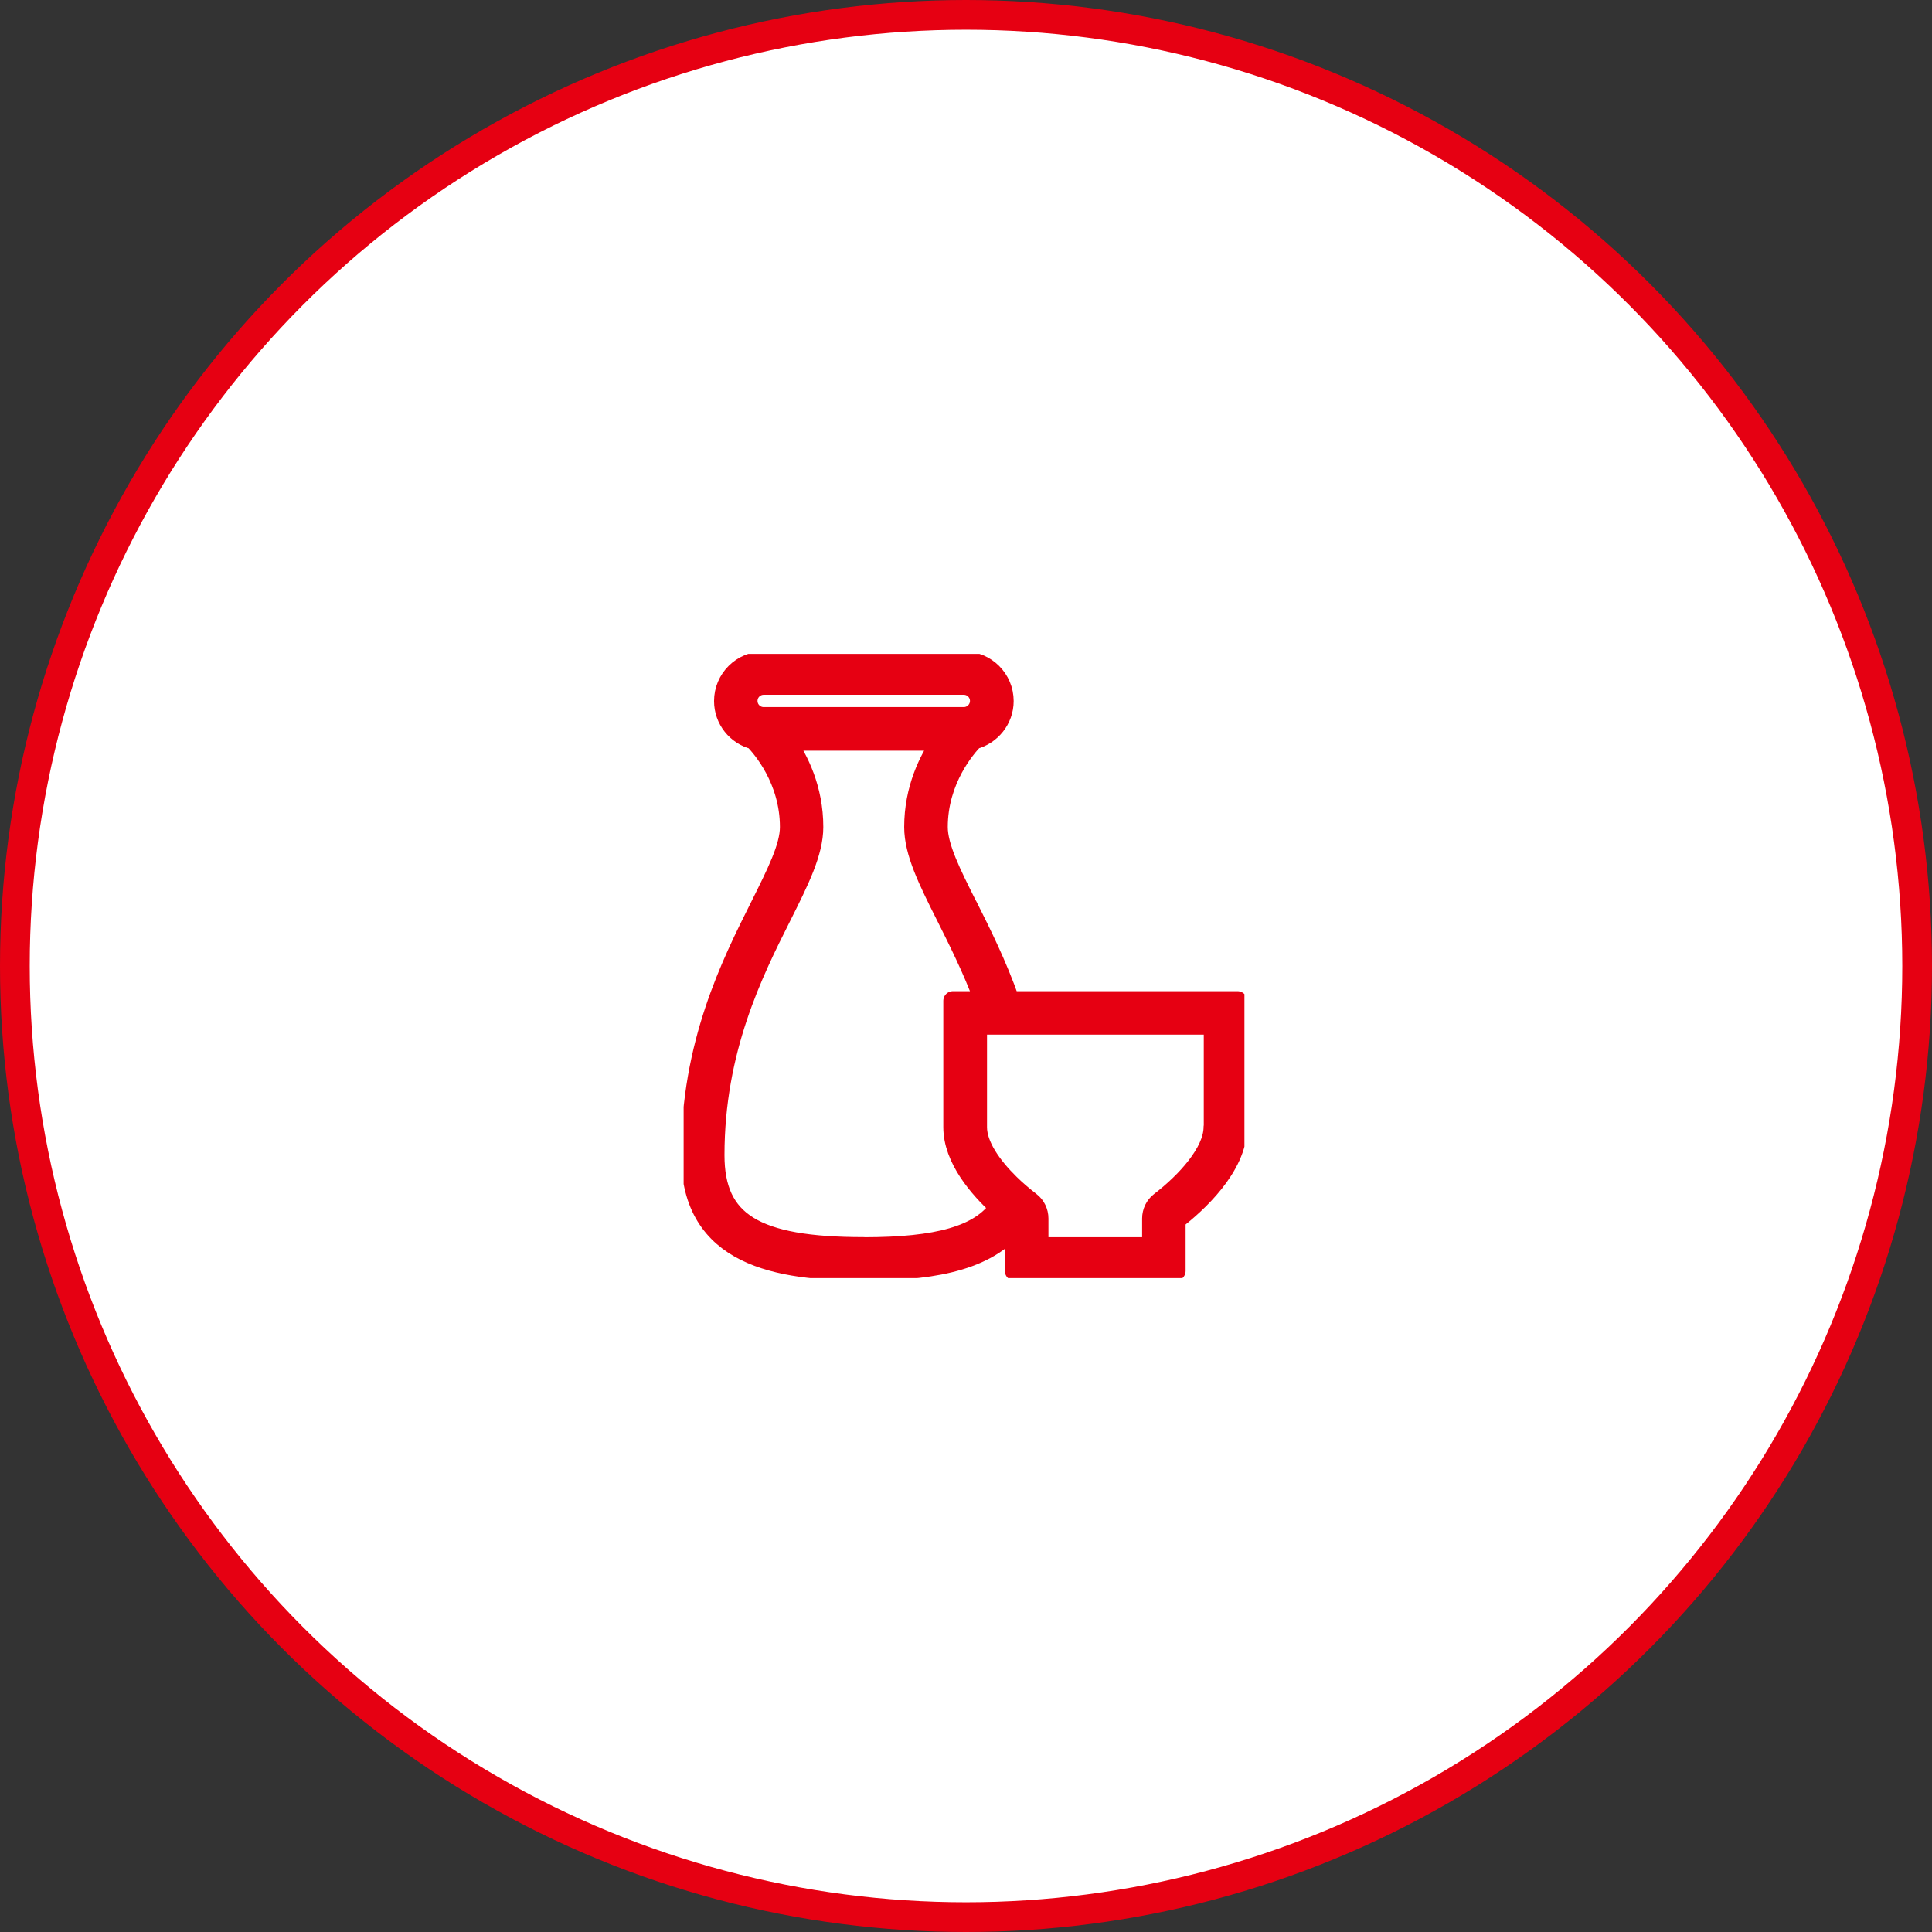
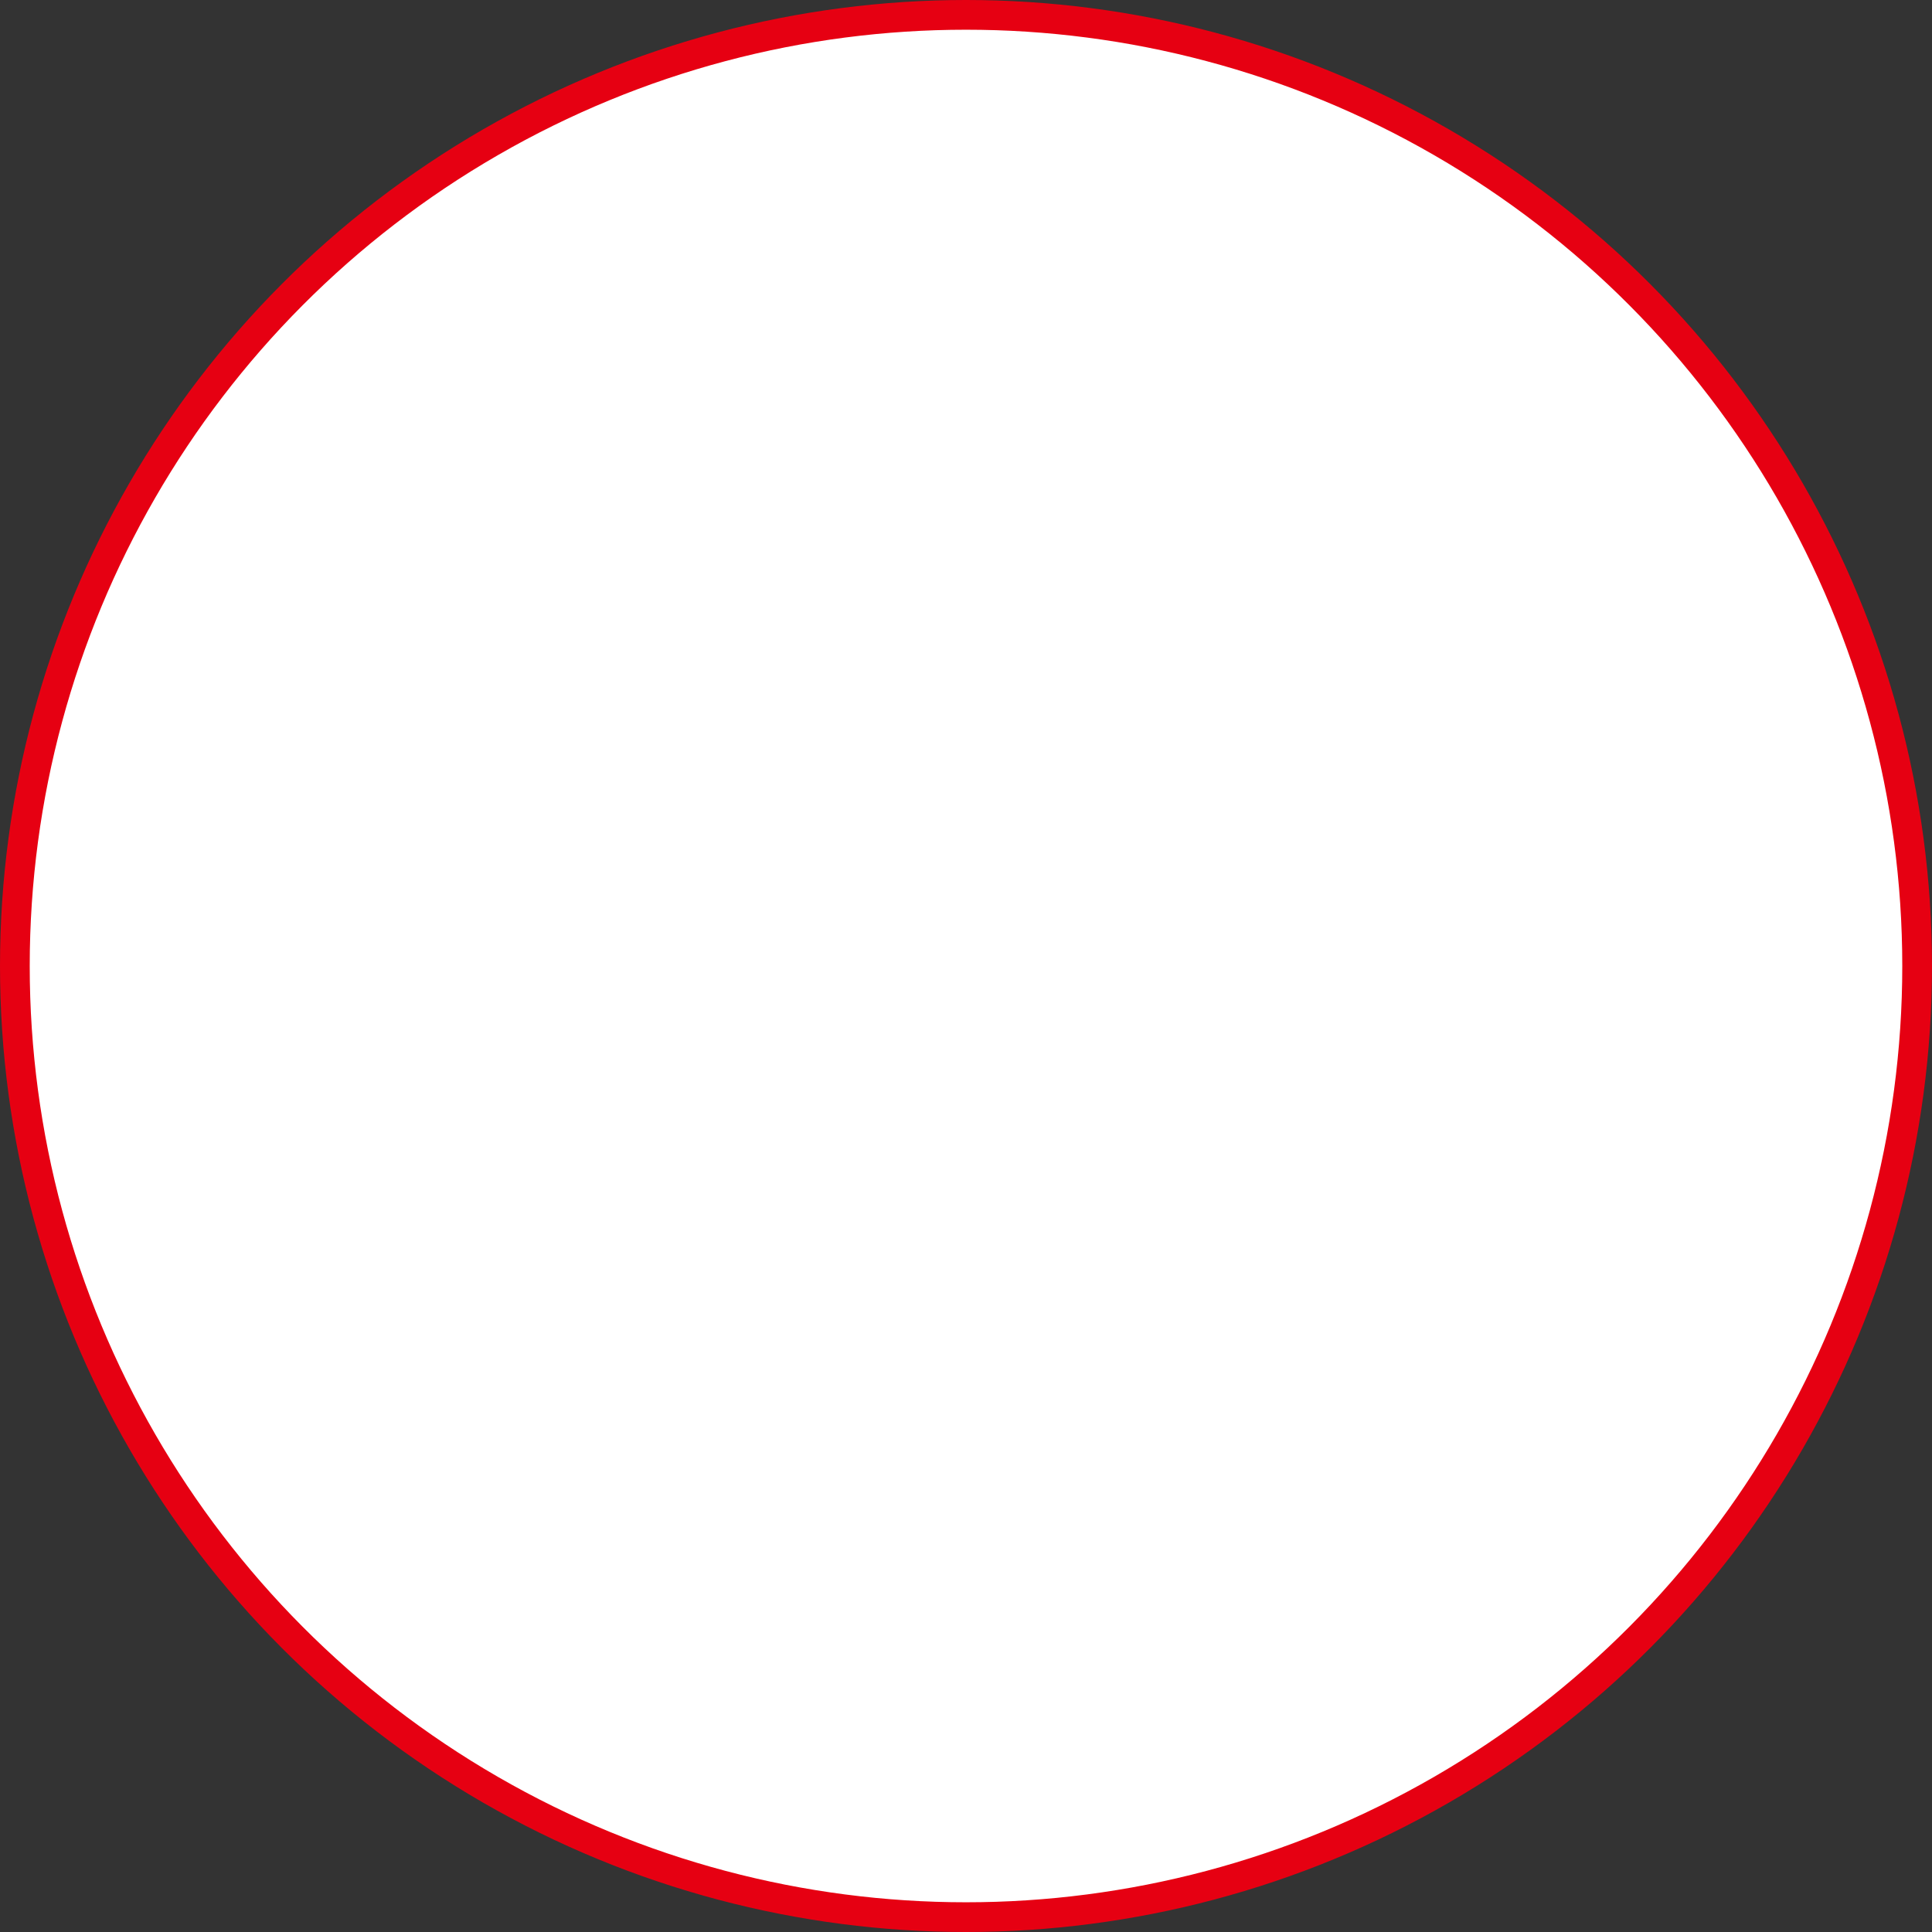
<svg xmlns="http://www.w3.org/2000/svg" width="130" height="130" viewBox="0 0 130 130" fill="none">
  <rect x="0" y="0" width="130" height="130" fill="#333333" stroke="none" />
  <circle cx="65" cy="65" r="64" fill="white" stroke="#E60012" stroke-width="2" />
  <g clip-path="url(#clip0_78_19252)">
    <path d="M50.322 47.164C50.322 46.573 50.804 46.099 51.387 46.099H64.852C65.443 46.099 65.917 46.581 65.917 47.164C65.917 47.747 65.436 48.228 64.852 48.228H51.387C50.796 48.228 50.322 47.747 50.322 47.164ZM58.116 83.893C50.811 83.893 48.099 82.223 48.099 77.725C48.099 70.624 50.687 65.455 52.583 61.686C53.793 59.273 54.748 57.363 54.748 55.65C54.748 53.076 53.749 51.093 52.889 49.861H63.35C62.49 51.093 61.491 53.084 61.491 55.65C61.491 57.37 62.446 59.273 63.657 61.686C64.466 63.305 65.406 65.171 66.216 67.344H64.123V75.844C64.123 77.973 65.851 79.963 67.236 81.225C65.924 83.127 63.081 83.9 58.123 83.9M81.635 75.844C81.635 77.521 79.783 79.533 78.048 80.86C77.705 81.123 77.501 81.545 77.501 81.99V83.9H69.897V81.99C69.897 81.545 69.693 81.123 69.35 80.86C69.329 80.838 69.299 80.824 69.278 80.802C69.052 80.627 68.826 80.445 68.6 80.248C68.374 80.051 68.155 79.854 67.943 79.643C66.74 78.462 65.764 77.069 65.764 75.844V68.969H81.649V75.844H81.635ZM65.115 60.957C63.999 58.734 63.124 56.984 63.124 55.65C63.124 52.457 65.027 50.291 65.53 49.774C66.689 49.475 67.557 48.425 67.557 47.171C67.557 45.684 66.347 44.481 64.867 44.481H51.387C49.9 44.481 48.697 45.691 48.697 47.171C48.697 48.425 49.557 49.482 50.724 49.774C51.227 50.291 53.129 52.442 53.129 55.65C53.129 56.984 52.247 58.734 51.139 60.957C49.178 64.872 46.48 70.238 46.48 77.725C46.48 84.593 52.364 85.519 58.123 85.519C62.104 85.519 66.15 85.074 68.264 82.53V85.519H79.127V82.078C80.446 81.057 83.268 78.556 83.268 75.844V67.344H67.958C67.083 64.865 66.026 62.758 65.122 60.957" fill="#E60012" />
-     <path d="M58.116 83.893C50.811 83.893 48.099 82.223 48.099 77.725C48.099 70.624 50.687 65.455 52.583 61.686C53.793 59.273 54.748 57.363 54.748 55.65C54.748 53.076 53.749 51.093 52.889 49.861H63.35C62.49 51.093 61.491 53.084 61.491 55.65C61.491 57.37 62.446 59.273 63.657 61.686C64.466 63.305 65.406 65.171 66.216 67.344H64.123V75.844C64.123 77.973 65.851 79.963 67.236 81.225C65.924 83.127 63.081 83.9 58.123 83.9M65.115 60.957C63.999 58.734 63.124 56.984 63.124 55.65C63.124 52.457 65.027 50.291 65.53 49.774C66.689 49.475 67.557 48.425 67.557 47.171C67.557 45.684 66.347 44.481 64.867 44.481H51.387C49.9 44.481 48.697 45.691 48.697 47.171C48.697 48.425 49.557 49.482 50.724 49.774C51.227 50.291 53.129 52.442 53.129 55.65C53.129 56.984 52.247 58.734 51.139 60.957C49.178 64.872 46.48 70.238 46.48 77.725C46.48 84.593 52.364 85.519 58.123 85.519C62.104 85.519 66.15 85.074 68.264 82.53V85.519H79.127V82.078C80.446 81.057 83.268 78.556 83.268 75.844V67.344H67.958C67.083 64.865 66.026 62.758 65.122 60.957M50.322 47.164C50.322 46.573 50.804 46.099 51.387 46.099H64.852C65.443 46.099 65.917 46.581 65.917 47.164C65.917 47.747 65.436 48.228 64.852 48.228H51.387C50.796 48.228 50.322 47.747 50.322 47.164ZM81.635 75.844C81.635 77.521 79.783 79.533 78.048 80.86C77.705 81.123 77.501 81.545 77.501 81.99V83.9H69.897V81.99C69.897 81.545 69.693 81.123 69.35 80.86C69.329 80.838 69.299 80.824 69.278 80.802C69.052 80.627 68.826 80.445 68.6 80.248C68.374 80.051 68.155 79.854 67.943 79.643C66.74 78.462 65.764 77.069 65.764 75.844V68.969H81.649V75.844H81.635Z" stroke="#E60012" stroke-width="1.3" stroke-linecap="round" stroke-linejoin="round" />
  </g>
  <defs>
    <clipPath id="clip0_78_19252">
-       <rect width="37.735" height="42" fill="white" transform="translate(46 44)" />
-     </clipPath>
+       </clipPath>
  </defs>
</svg>